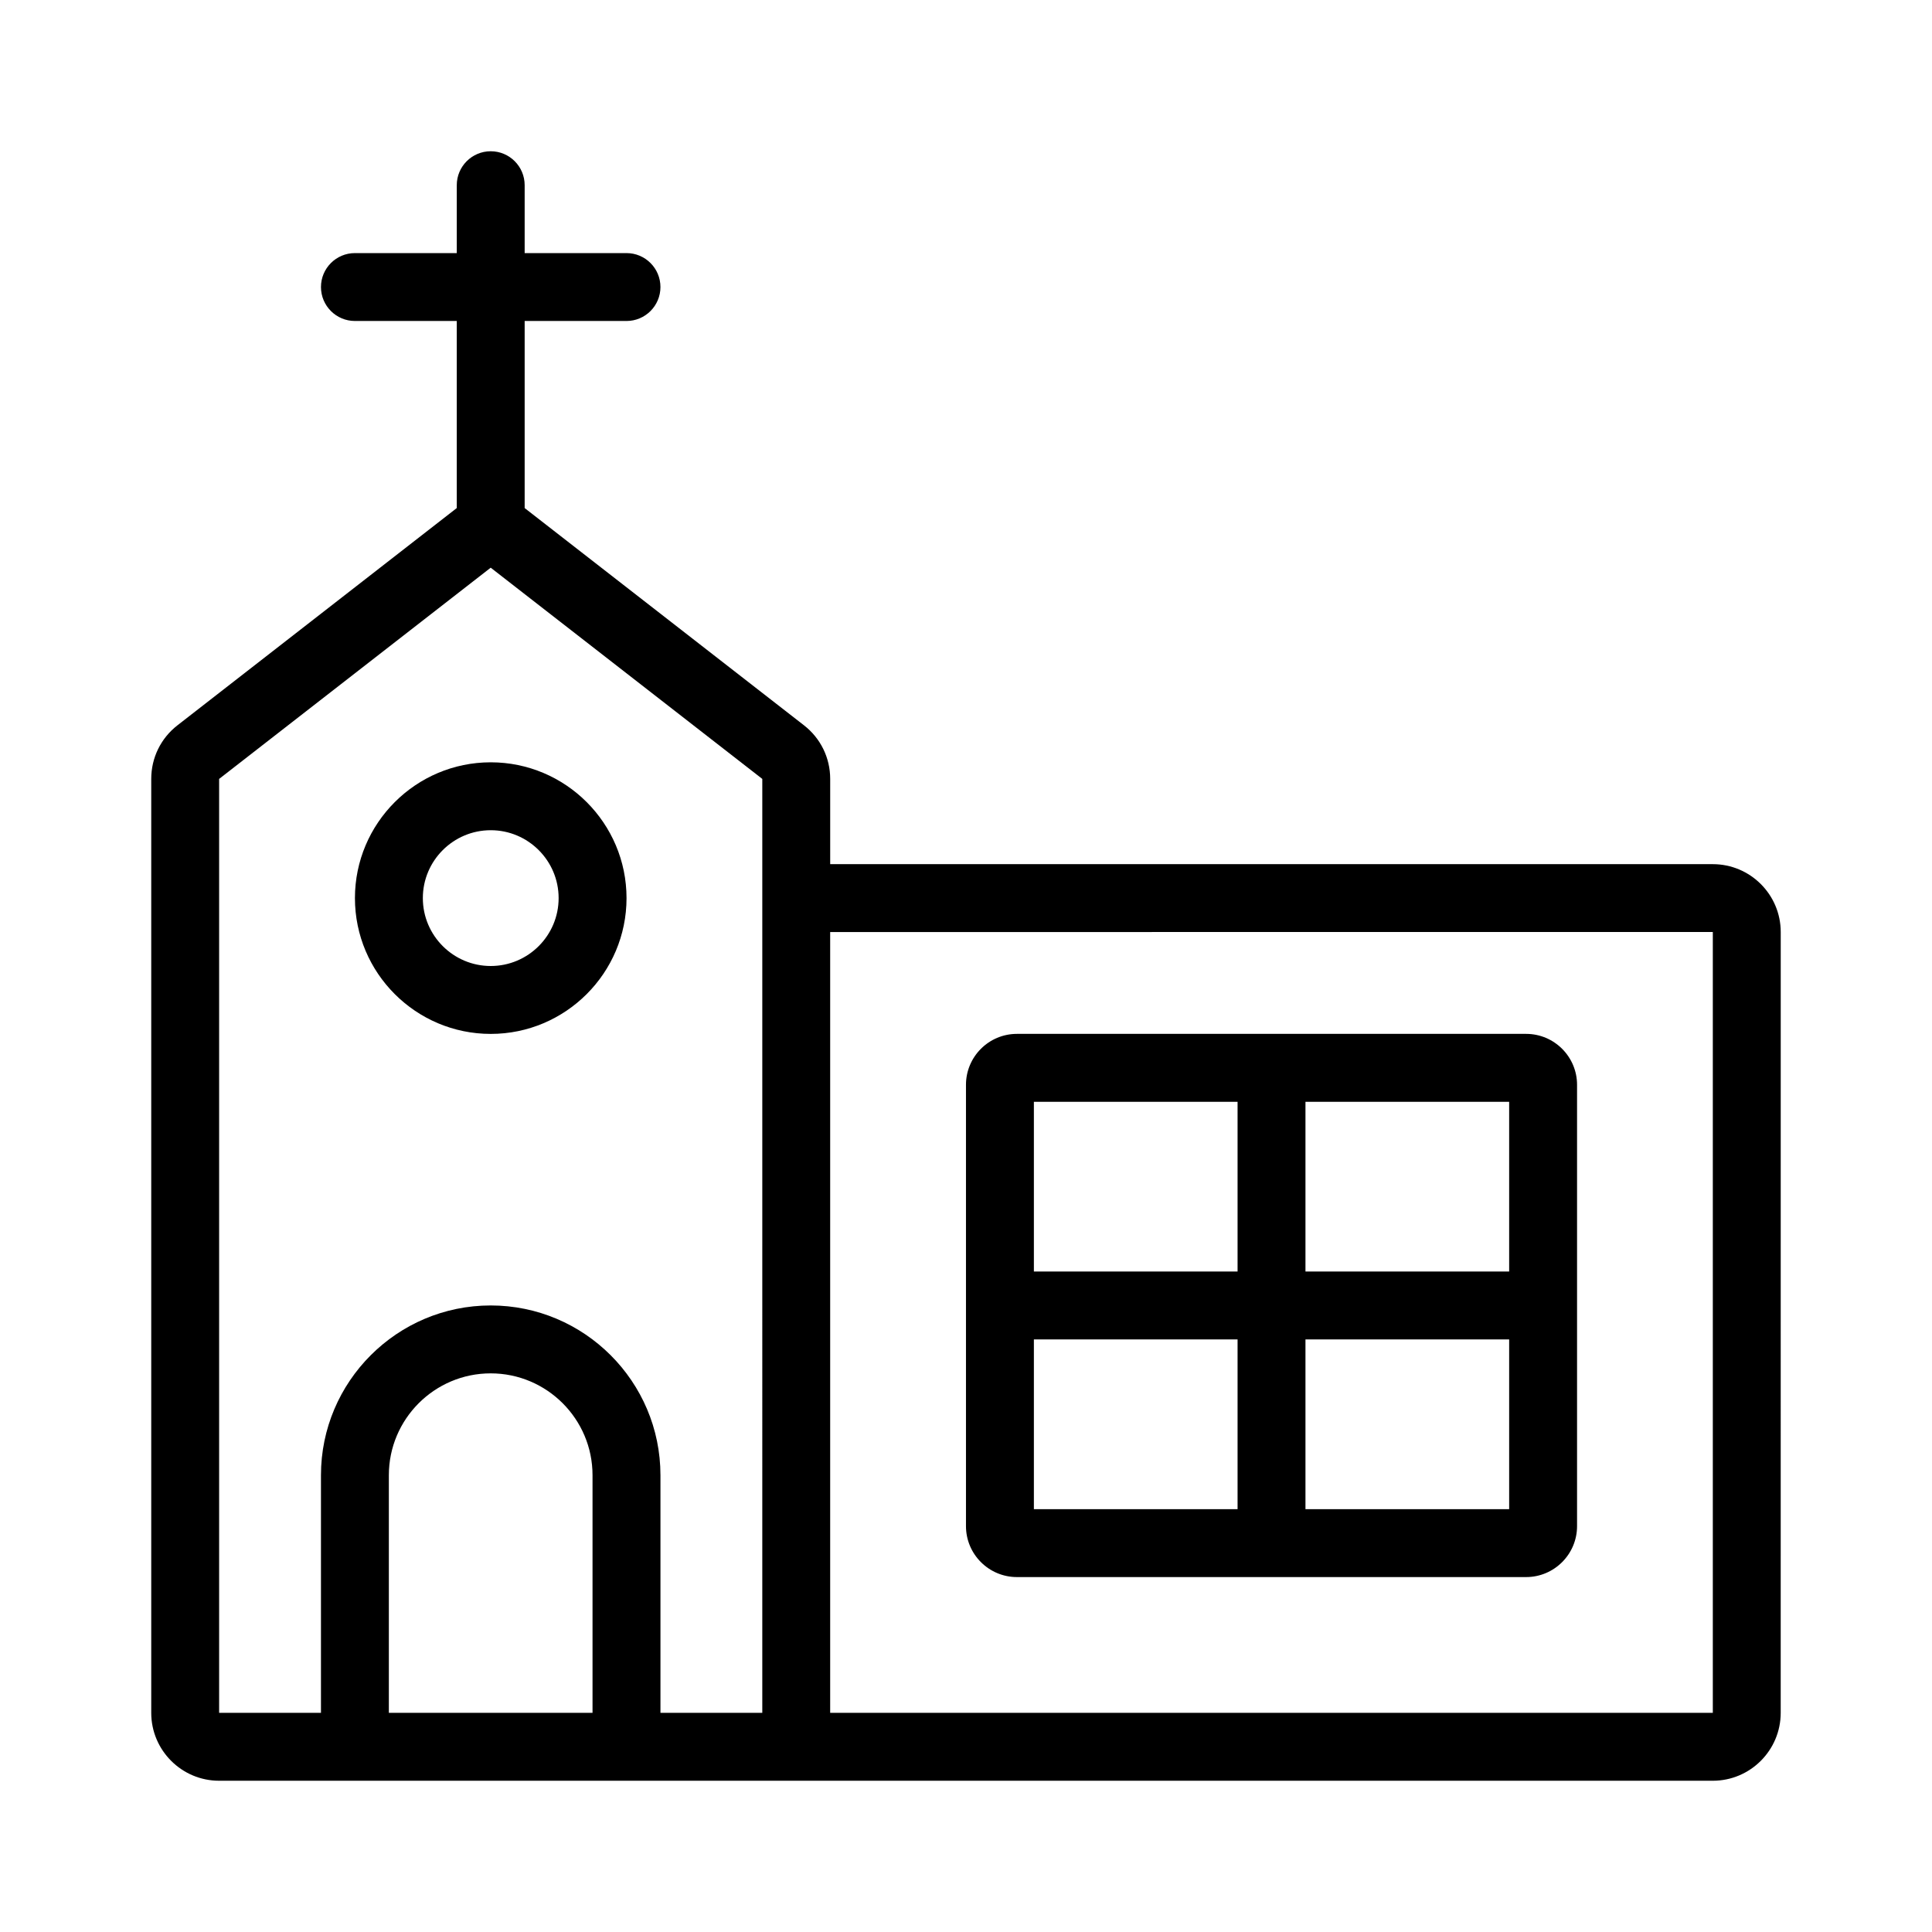
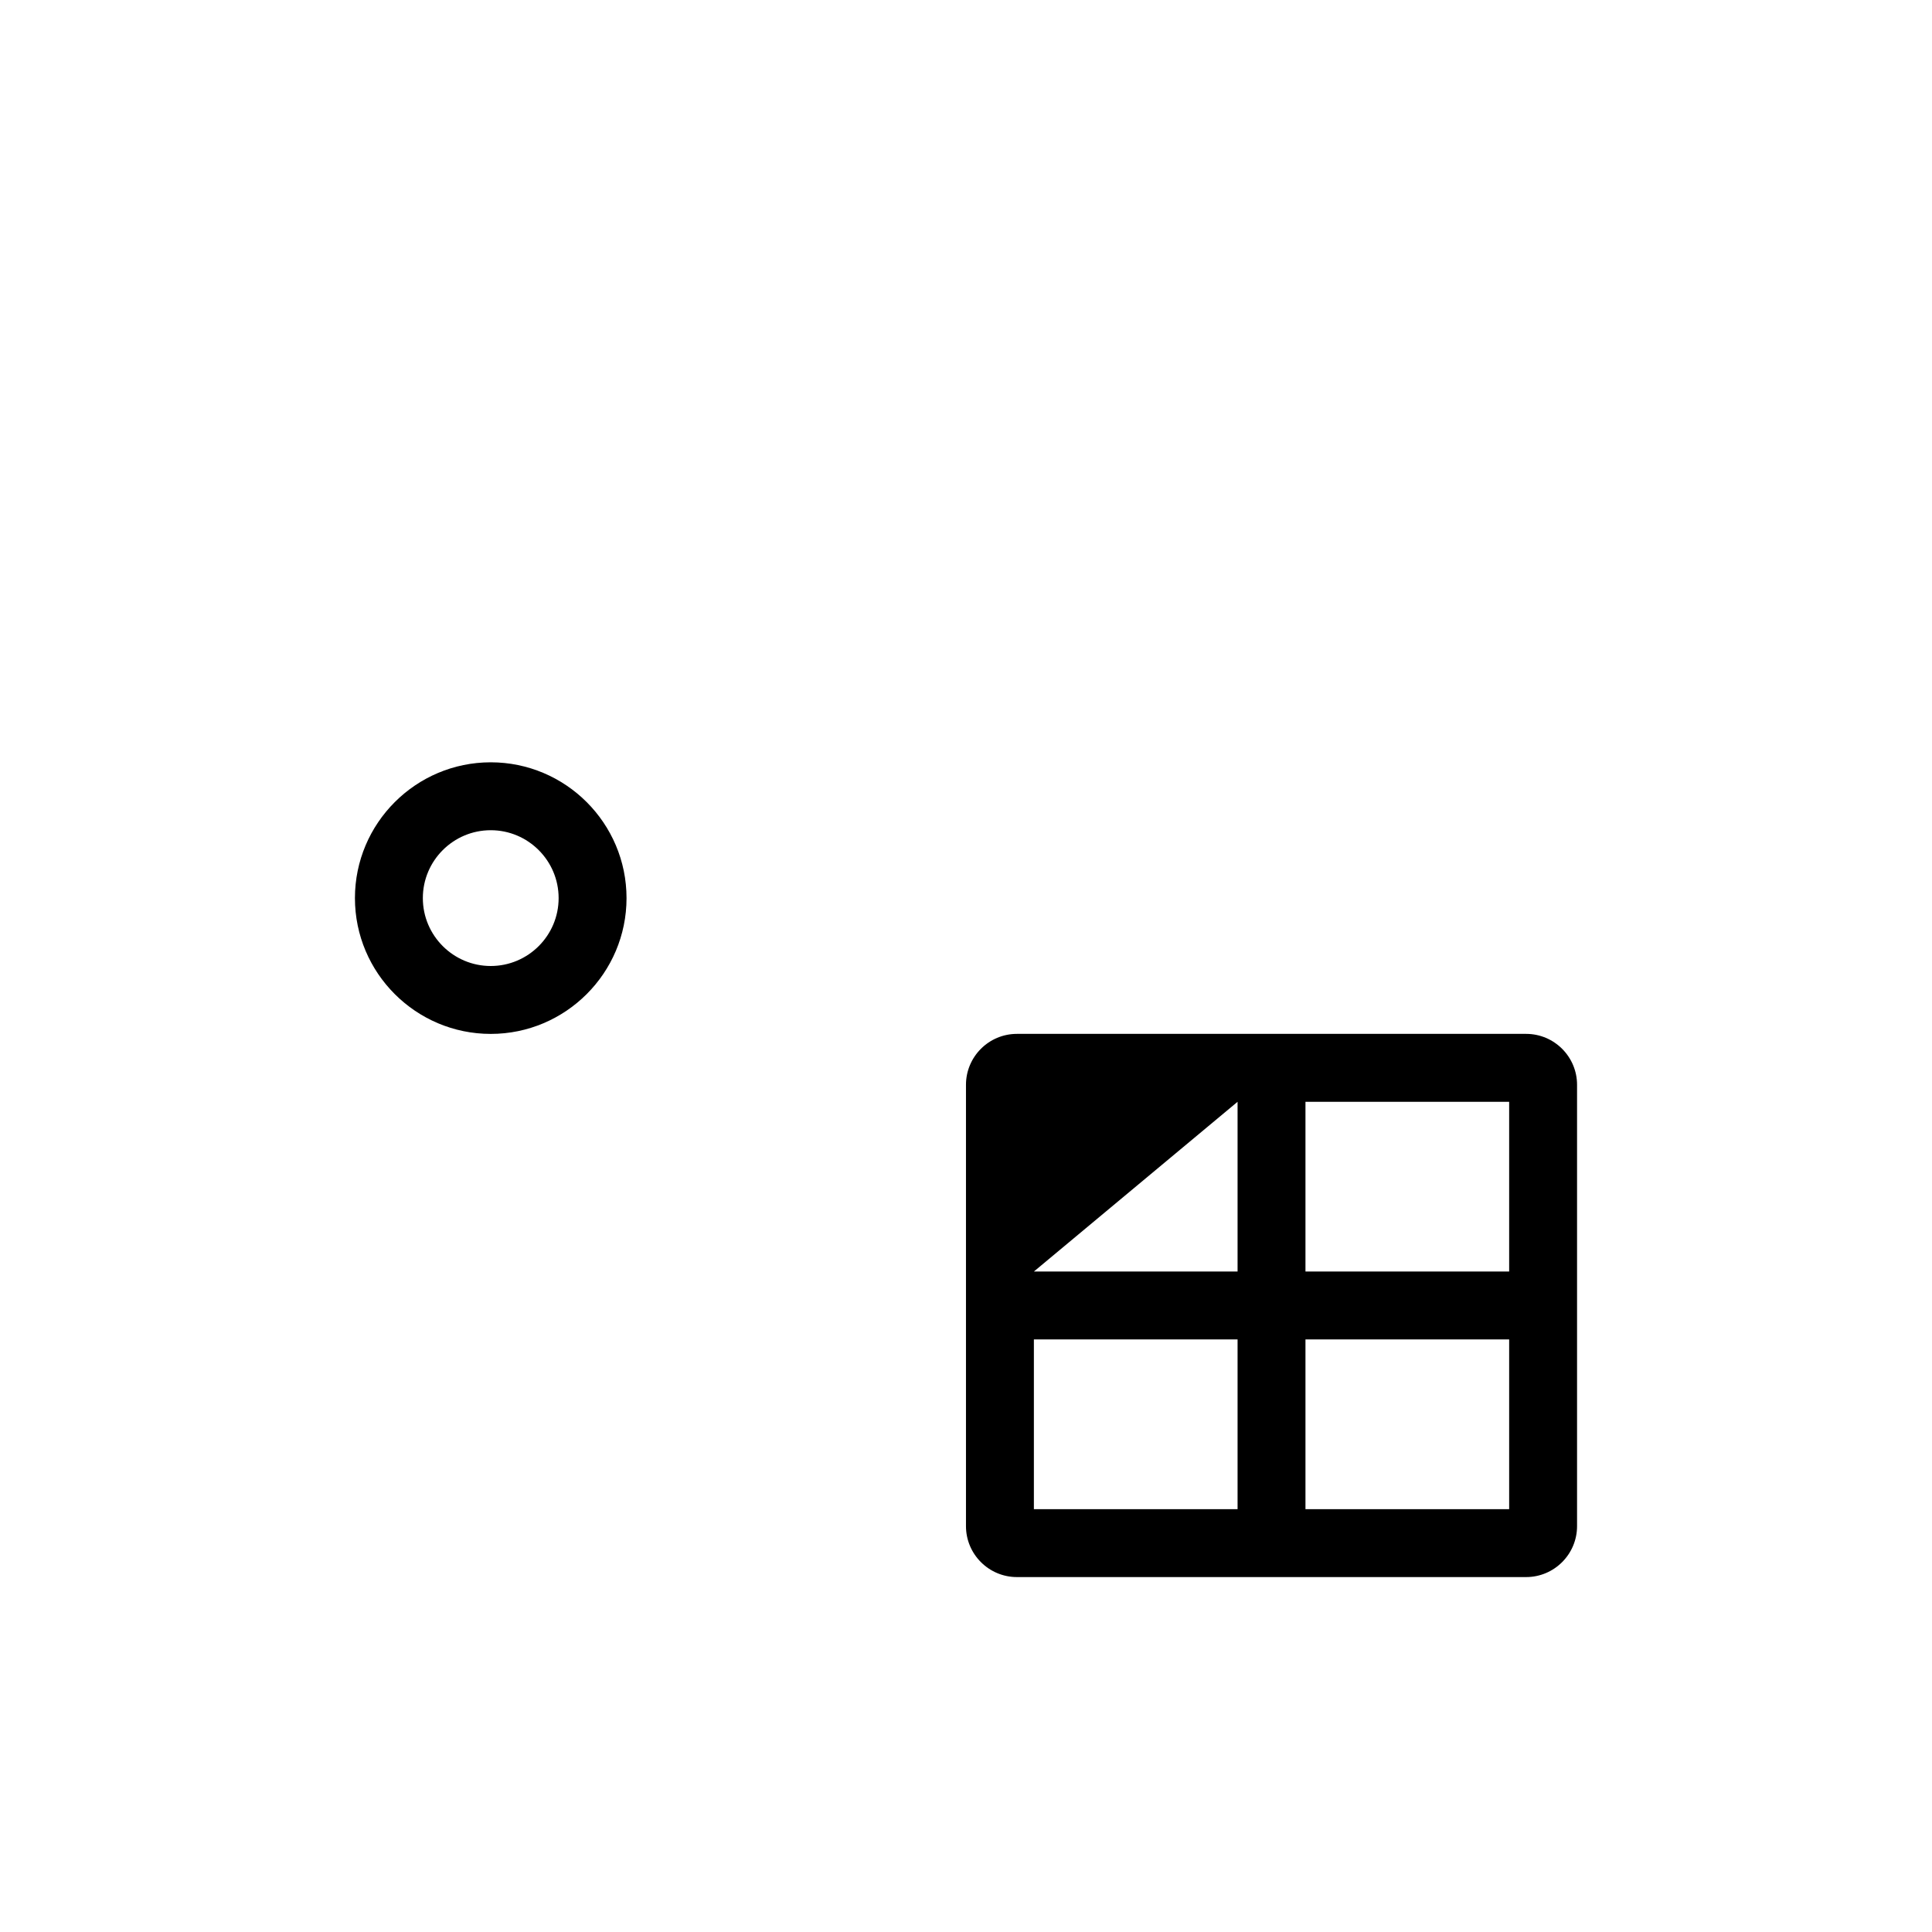
<svg xmlns="http://www.w3.org/2000/svg" fill="#000000" width="800px" height="800px" version="1.1" viewBox="144 144 512 512">
  <g>
-     <path d="m597.92 373.01h-233.91v-22.59c0-5.594-2.535-10.77-6.949-14.207l-74.02-57.57v-49.578h26.988c4.969 0 8.996-4.027 8.996-8.996s-4.027-8.996-8.996-8.996h-26.988v-17.992c0-4.969-4.027-8.996-8.996-8.996s-8.996 4.027-8.996 8.996v17.992h-26.988c-4.973 0-9 4.027-9 8.996s4.027 8.996 8.996 8.996h26.988v49.578l-74.02 57.574c-4.414 3.434-6.945 8.613-6.945 14.207v247.5c0 9.922 8.07 17.992 17.992 17.992h395.84c9.922 0 17.992-8.07 17.992-17.992l0.008-206.92c0-9.922-8.07-17.992-17.996-17.992zm-350.87 224.91v-62.977c0-14.883 12.105-26.988 26.988-26.988 14.883 0 26.988 12.105 26.988 26.988v62.977zm98.965 0h-26.988v-62.977c0-24.801-20.18-44.984-44.984-44.984-24.801 0-44.984 20.18-44.984 44.984v62.977h-26.988v-247.5l71.973-55.977 71.973 55.977zm251.9 0h-233.91v-206.92l233.91-0.012z" />
    <path d="m274.05 346.02c-19.844 0-35.988 16.145-35.988 35.988s16.145 35.988 35.988 35.988 35.988-16.145 35.988-35.988c-0.004-19.844-16.145-35.988-35.988-35.988zm0 53.98c-9.922 0-17.992-8.07-17.992-17.992 0-9.922 8.07-17.992 17.992-17.992s17.992 8.07 17.992 17.992c0 9.922-8.07 17.992-17.992 17.992z" />
-     <path d="m413.49 561.94h134.95c7.441 0 13.496-6.055 13.496-13.496v-116.96c0-7.441-6.055-13.496-13.496-13.496h-134.95c-7.441 0-13.496 6.055-13.496 13.496v116.96c0.004 7.441 6.055 13.496 13.496 13.496zm4.5-62.977h53.98v44.984h-53.98zm71.973 44.984v-44.984h53.98v44.984zm53.98-62.977h-53.98v-44.984h53.98zm-71.973-44.984v44.984h-53.98v-44.984z" />
+     <path d="m413.49 561.94h134.95c7.441 0 13.496-6.055 13.496-13.496v-116.96c0-7.441-6.055-13.496-13.496-13.496h-134.95c-7.441 0-13.496 6.055-13.496 13.496v116.96c0.004 7.441 6.055 13.496 13.496 13.496zm4.5-62.977h53.98v44.984h-53.98zm71.973 44.984v-44.984h53.98v44.984zm53.98-62.977h-53.98v-44.984h53.98zm-71.973-44.984v44.984h-53.98z" />
  </g>
</svg>